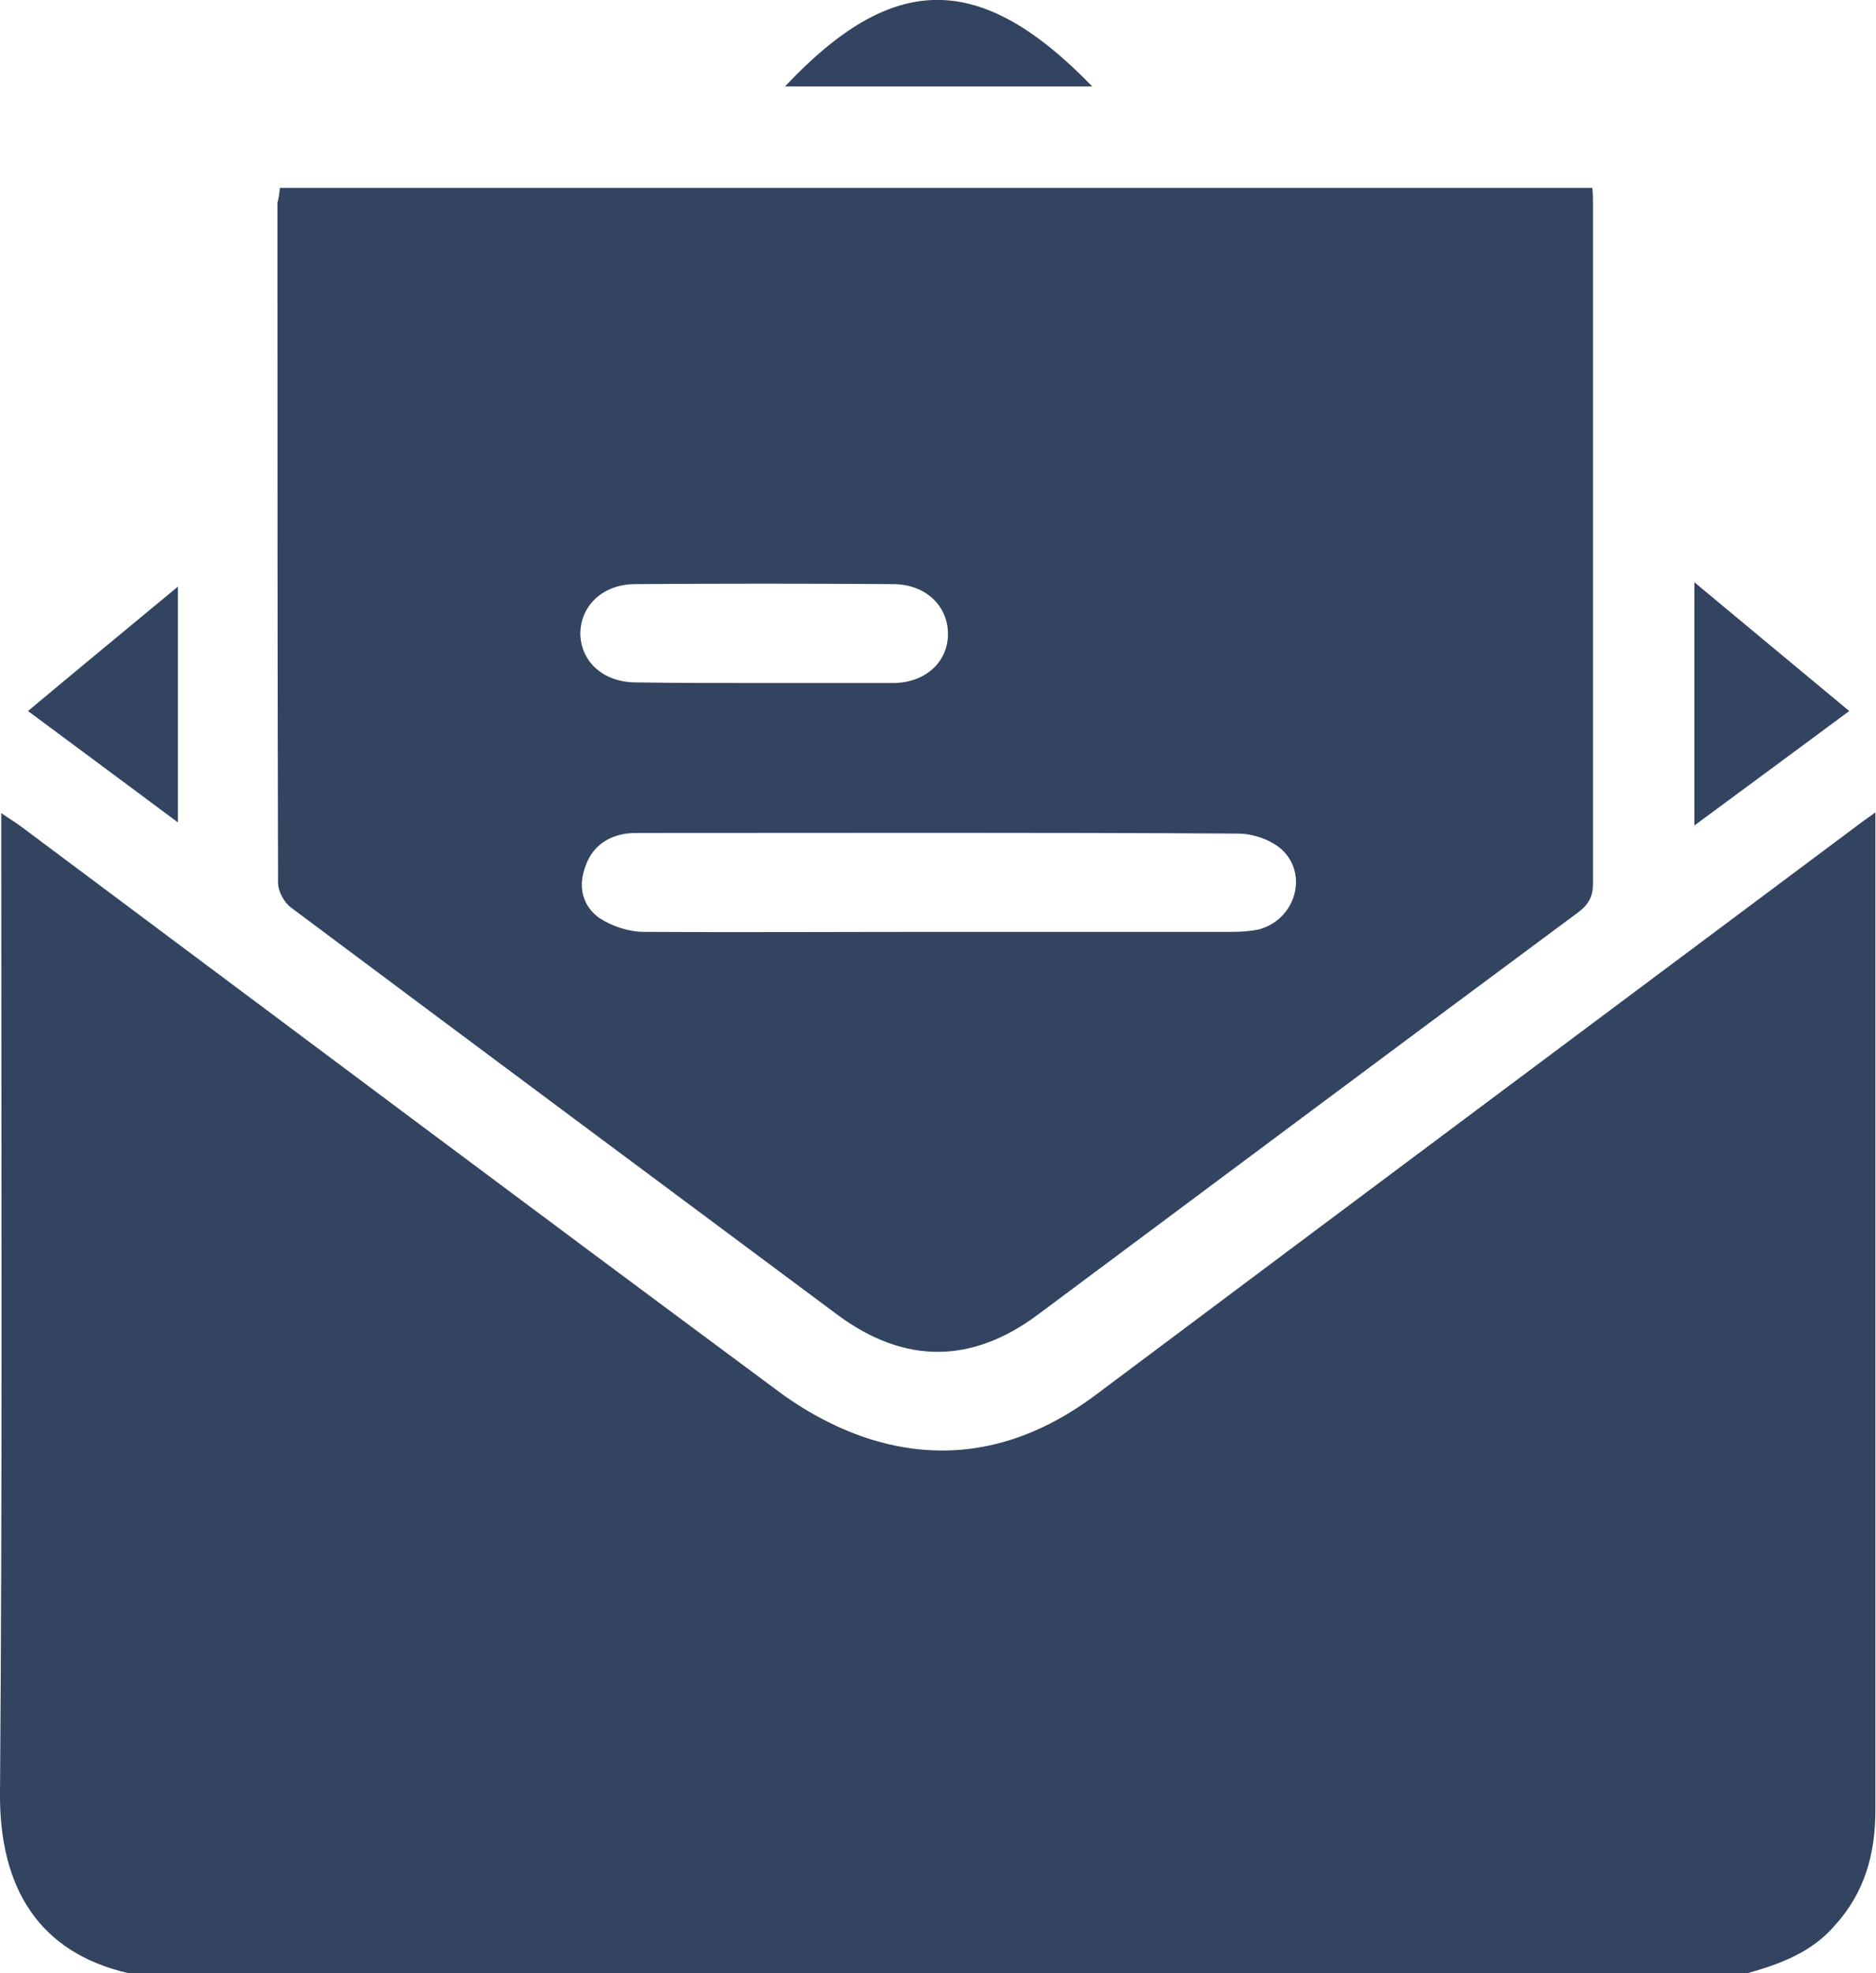
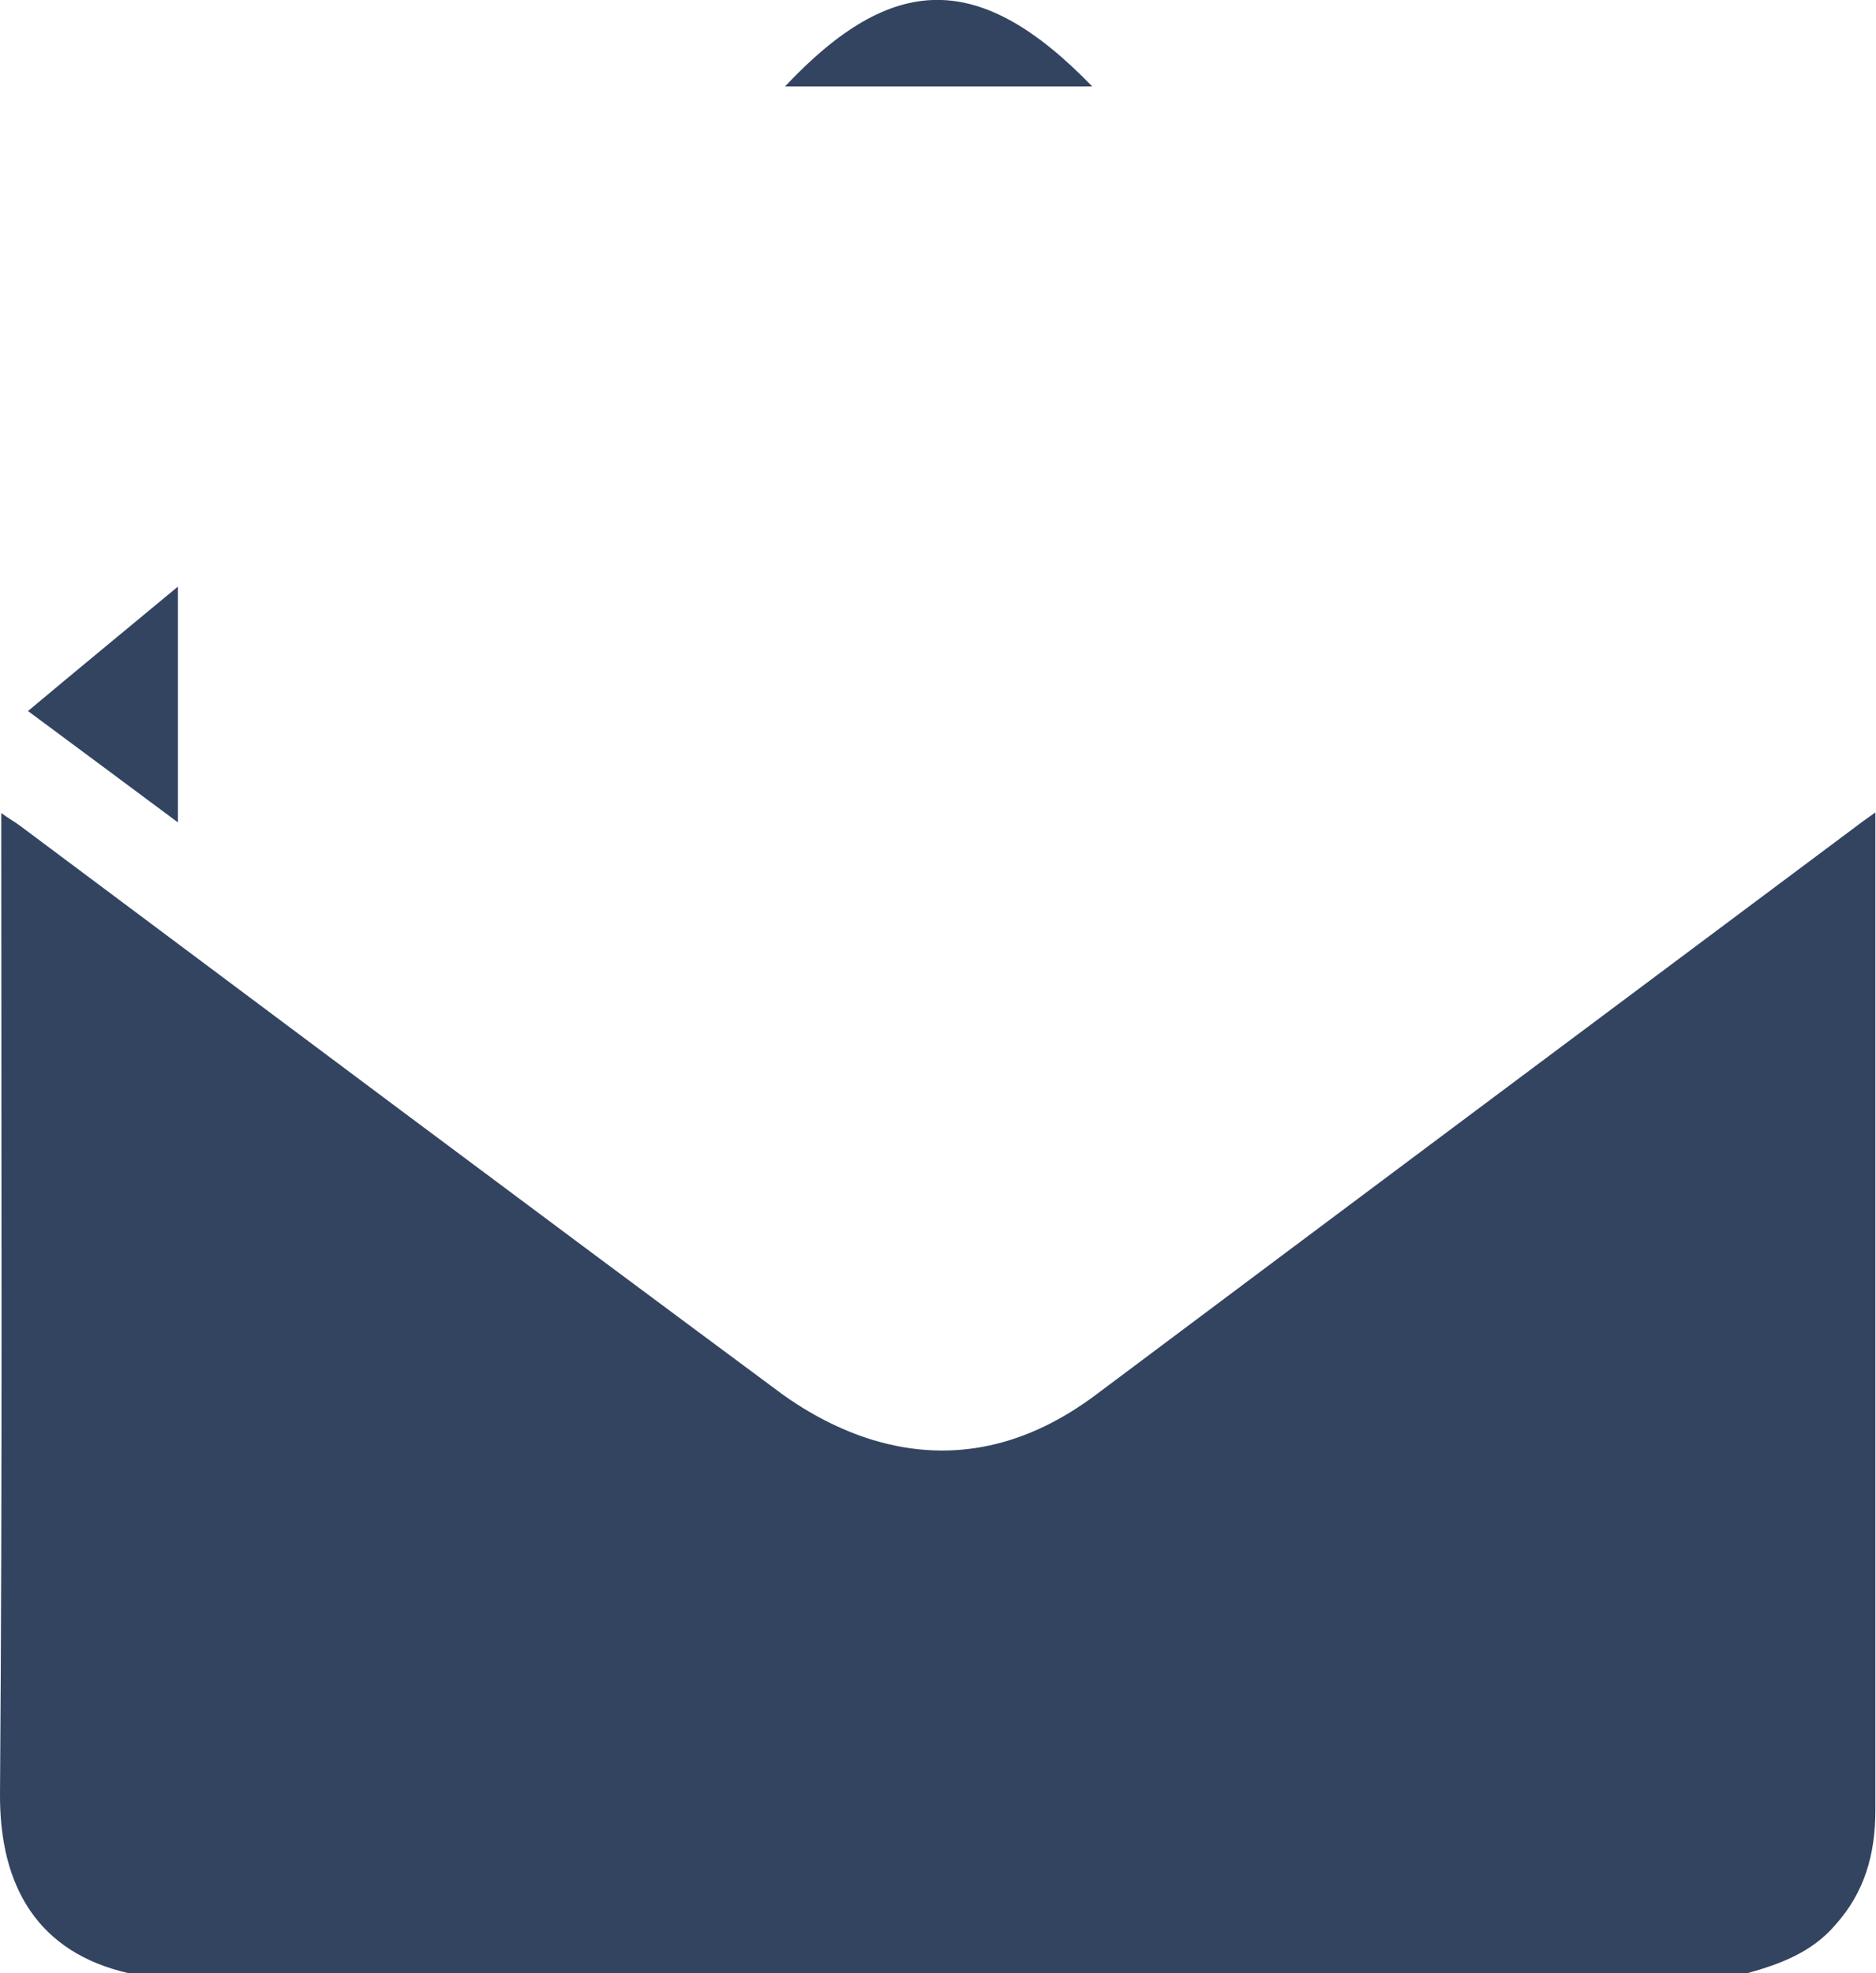
<svg xmlns="http://www.w3.org/2000/svg" version="1.1" id="Layer_1" x="0px" y="0px" viewBox="0 0 301.6 317.2" style="enable-background:new 0 0 301.6 317.2;" xml:space="preserve" fill="#334460">
  <g>
    <path d="M280.9,317.2c-86.7,0-173.5,0-260.2,0C6.2,313.9-0.1,303.4,0,288.3c0.4-51.2,0.2-102.4,0.2-153.6c0-1.2,0-2.3,0-4   c1.4,1,2.3,1.5,3.1,2.1C44,163.2,84.7,193.7,125.6,224c4.4,3.2,9.5,5.9,14.8,7.5c13,3.9,25,0.8,35.8-7.3   c40.6-30.4,81.3-60.8,122-91.2c0.9-0.7,1.9-1.4,3.3-2.4c0,5.9,0,11.2,0,16.4c0,48,0,96,0,144c0,7-1.7,13.2-6.5,18.5   C291.3,313.8,286.3,315.7,280.9,317.2z" />
-     <path d="M45,30.2c70.5,0,140.6,0,211,0c0.1,1.1,0.1,2.1,0.1,3.1c0,36.2,0,72.5,0,108.7c0,2-0.6,3.3-2.3,4.6   c-29,21.5-57.9,43.1-86.9,64.7c-10.7,8-21.5,8-32.2,0.1c-29.3-21.8-58.6-43.6-87.9-65.5c-1.1-0.8-2.1-2.6-2.1-4   c-0.1-36.4-0.1-72.9-0.1-109.3C44.8,31.9,44.9,31.2,45,30.2z M150.7,149.8c15.8,0,31.6,0,47.4,0c1.4,0,2.9-0.1,4.3-0.4   c5.9-1.6,8-8.9,3.6-12.9c-1.7-1.5-4.6-2.5-6.9-2.5c-32.1-0.2-64.2-0.1-96.2-0.1c-0.7,0-1.5,0-2.2,0.1c-3.4,0.5-5.7,2.4-6.7,5.6   c-1.1,3.2-0.2,6.2,2.4,8c2,1.3,4.7,2.2,7.1,2.2C119.2,149.9,135,149.8,150.7,149.8z M122.8,109.8c6.9,0,13.8,0,20.7,0   c5.2,0,8.9-3.3,8.9-7.9c0-4.5-3.6-8-8.8-8c-13.8-0.1-27.6-0.1-41.5,0c-5.2,0-8.8,3.5-8.8,8c0.1,4.5,3.7,7.8,9,7.8   C109.2,109.8,116,109.8,122.8,109.8z" />
-     <path d="M297.3,114.3c-8.5,6.3-16.5,12.2-24.9,18.4c0-13.2,0-25.8,0-39.1C280.8,100.6,289,107.4,297.3,114.3z" />
    <path d="M126.2,13.9c17.3-18.4,31.3-18.7,49.4,0C159.1,13.9,142.8,13.9,126.2,13.9z" />
    <path d="M28.6,132.2c-8.2-6.1-16-11.9-24.1-17.9c8-6.7,15.9-13.2,24.1-20C28.6,107,28.6,119.3,28.6,132.2z" />
  </g>
</svg>